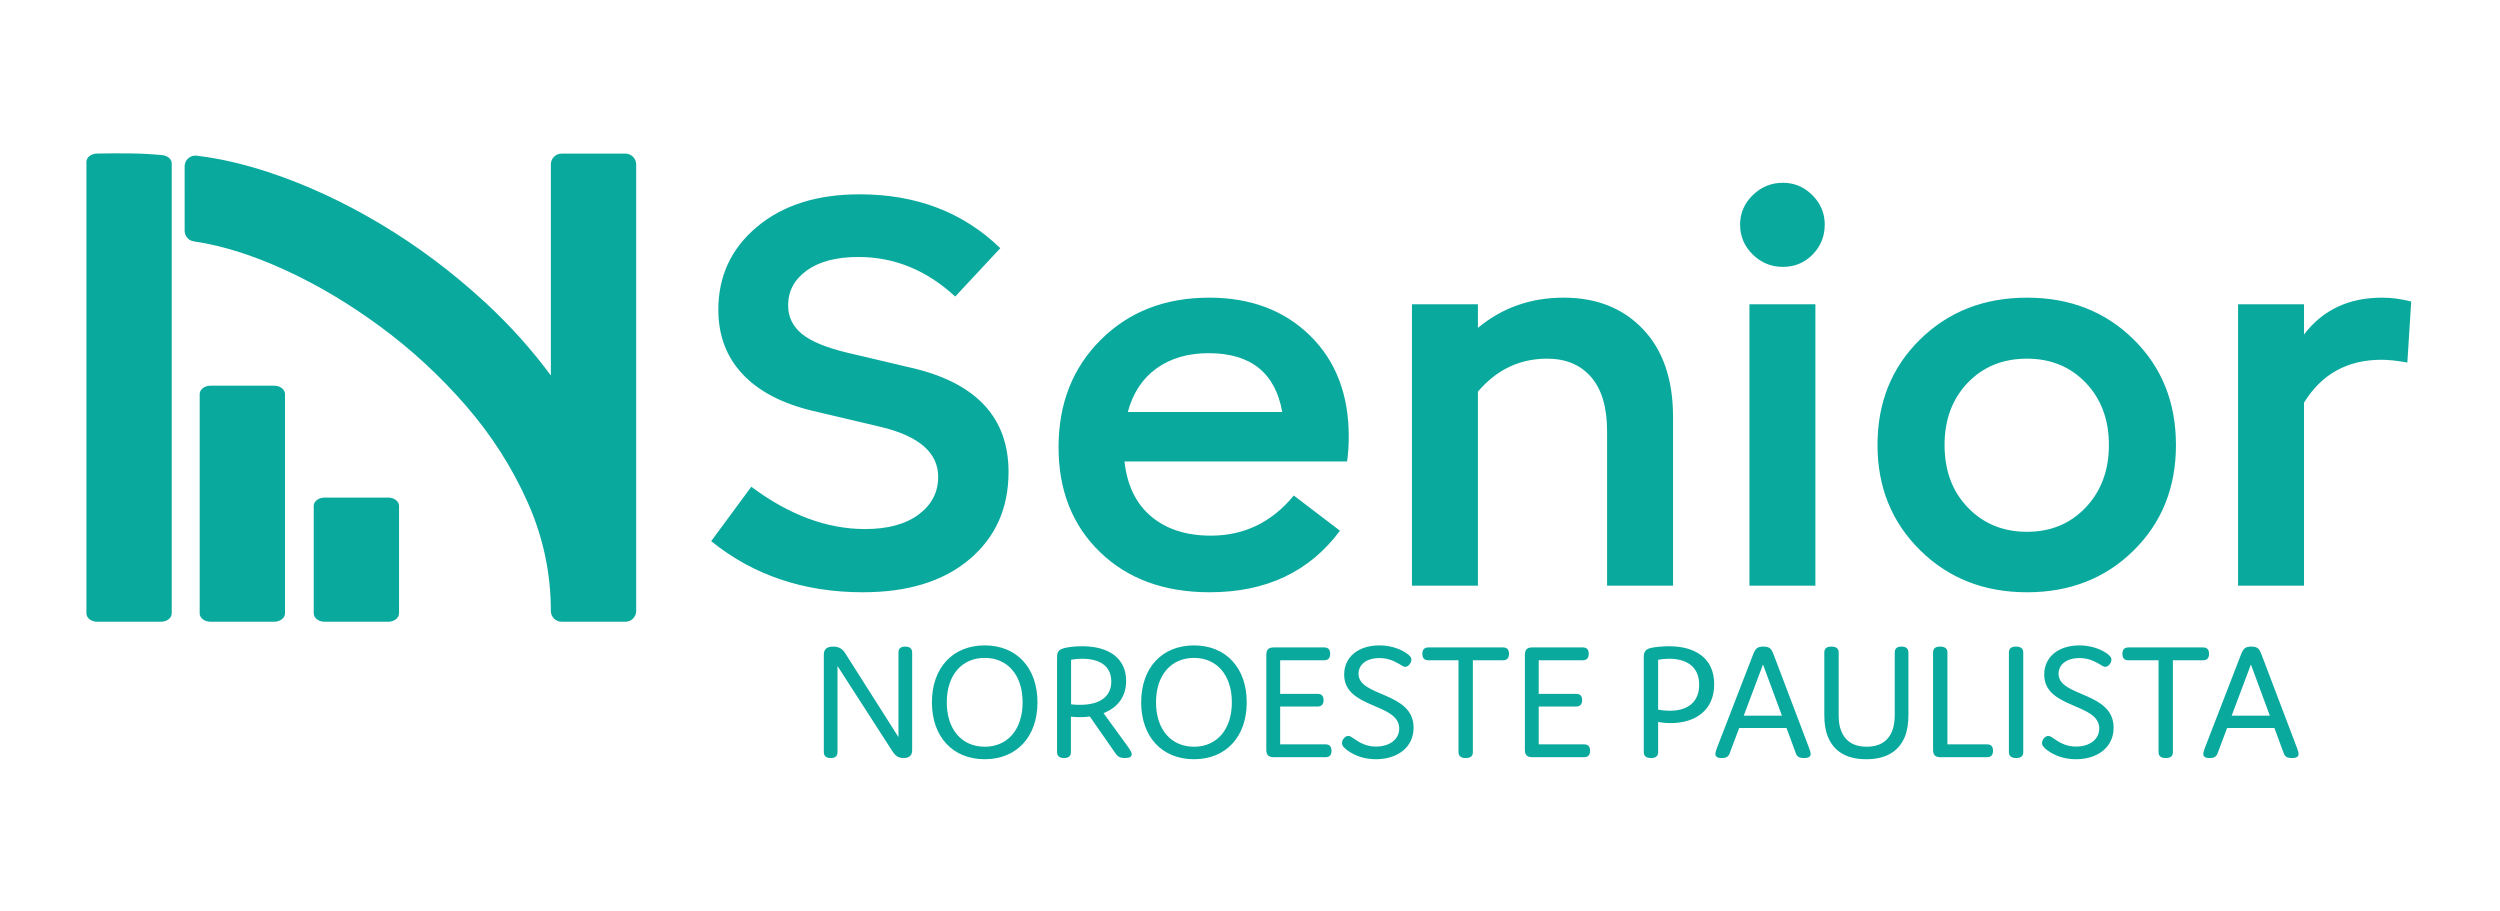
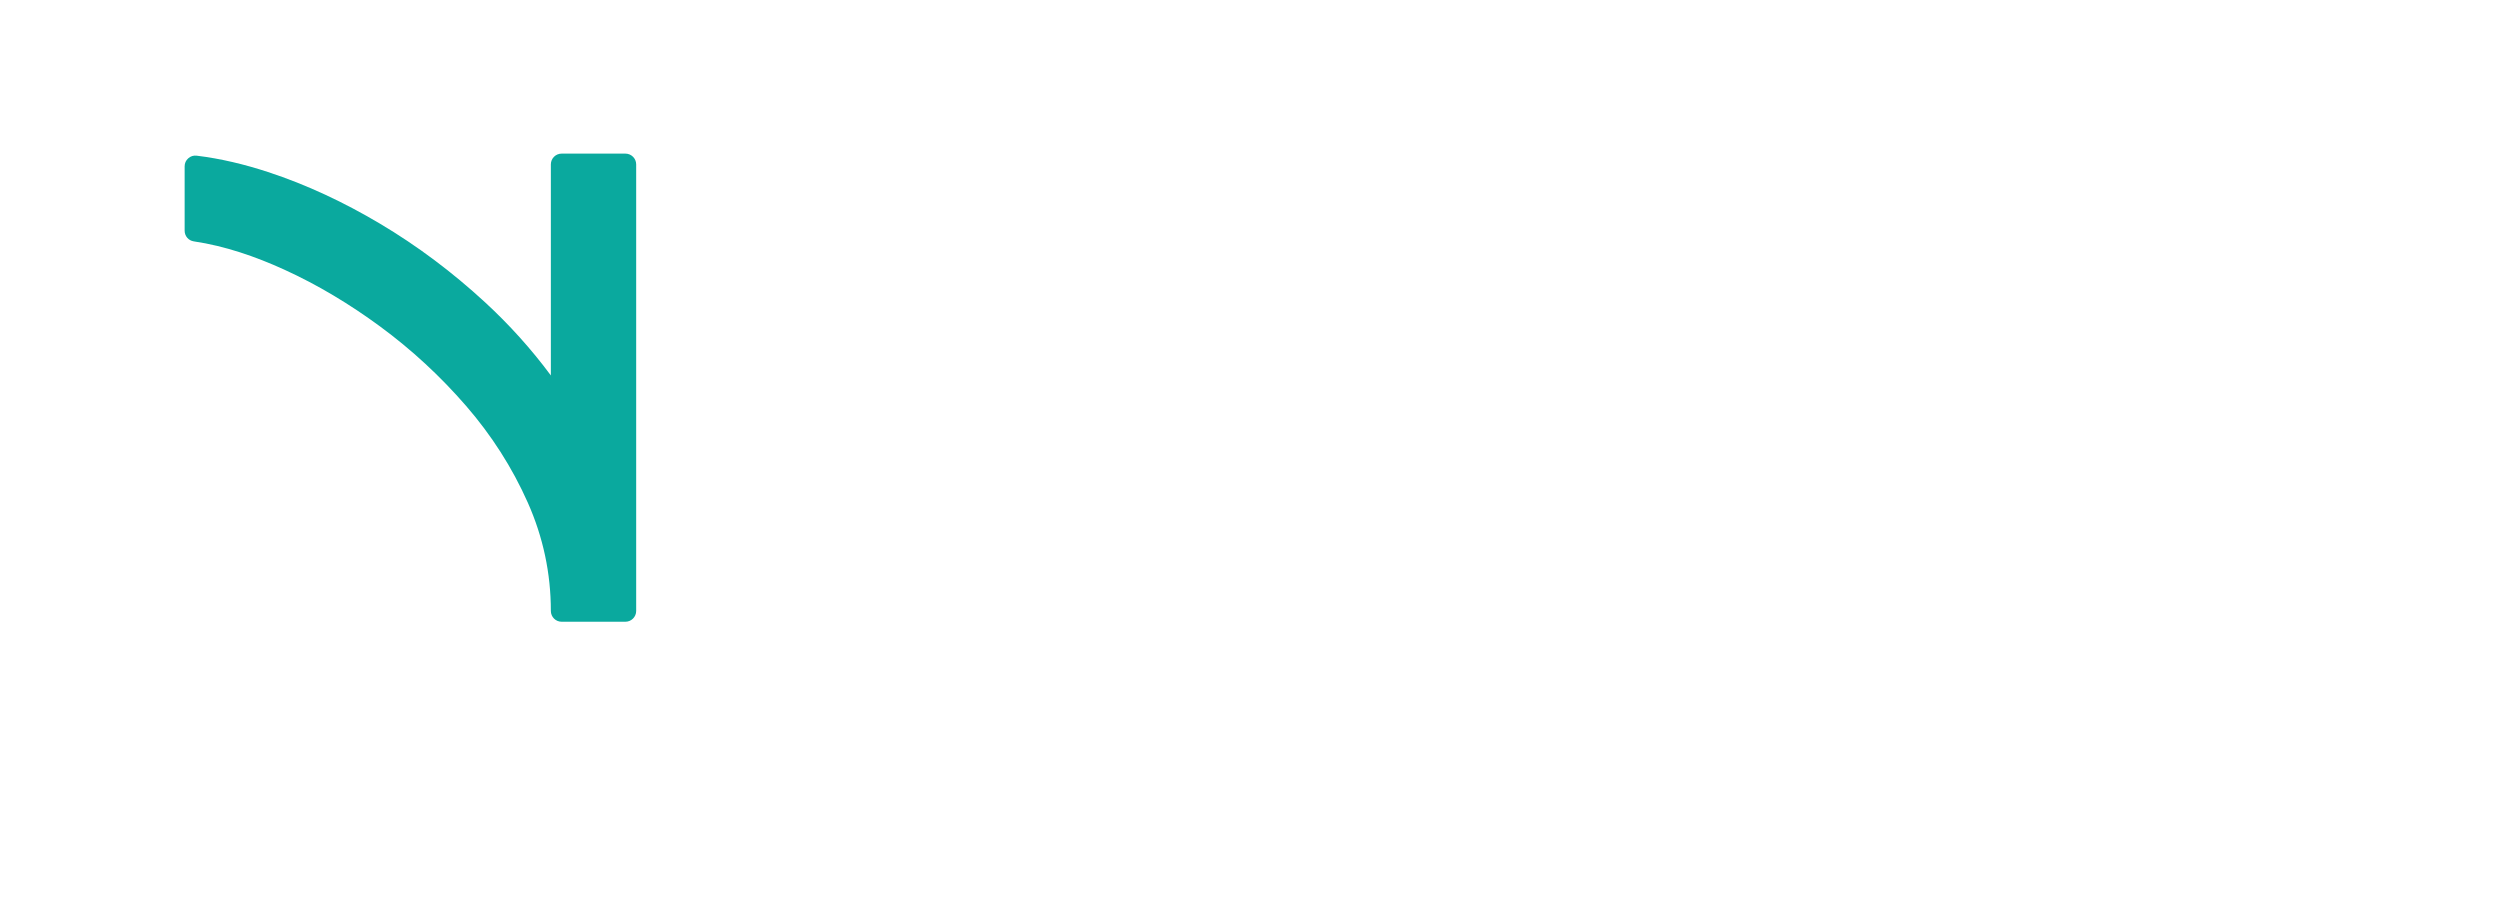
<svg xmlns="http://www.w3.org/2000/svg" xml:space="preserve" width="162.56mm" height="59.267mm" version="1.1" style="shape-rendering:geometricPrecision; text-rendering:geometricPrecision; image-rendering:optimizeQuality; fill-rule:evenodd; clip-rule:evenodd" viewBox="0 0 16256 5926.66">
  <defs>
    <style type="text/css">
   
    .fil1 {fill:#0AA99E}
    .fil0 {fill:#0AA99E;fill-rule:nonzero}
   
  </style>
  </defs>
  <g id="Camada_x0020_1">
-     <path class="fil0" d="M5610.8 3851.14c-383.61,0 -712.41,-110.79 -986.4,-332.39l260.88 -353.81c245.42,183.45 492,275.19 739.81,275.19 147.73,0 263.88,-31.56 348.48,-94.7 84.56,-63.14 126.85,-144.75 126.85,-244.82 0,-157.25 -125.07,-265.67 -375.25,-325.24l-439.61 -103.64c-200.13,-47.65 -352.63,-127.47 -457.46,-239.44 -104.84,-112 -157.24,-251.37 -157.24,-418.15 0,-219.2 83.97,-399.11 251.97,-539.67 167.96,-140.57 390.14,-210.86 666.51,-210.86 369.31,0 674.29,116.75 914.93,350.25l-293.06 314.5c-185.83,-171.55 -395.51,-257.32 -629.01,-257.32 -142.94,0 -254.93,29.18 -335.95,87.55 -81.01,58.38 -121.52,134.03 -121.52,226.95 0,73.86 29.18,135.21 87.56,184.06 58.38,48.84 156.68,89.95 294.87,123.3l439.59 103.64c407.41,100.07 611.14,324.05 611.14,671.9 0,235.88 -84.6,425.3 -253.74,568.25 -169.19,142.96 -400.28,214.45 -693.35,214.45zm3159.36 -1011.43c0,54.79 -3.6,108.42 -10.73,160.82l-1447.44 0c16.68,154.88 74.46,274.01 173.32,357.39 98.88,83.4 228.15,125.1 387.77,125.1 216.84,0 396.71,-86.96 539.68,-260.9l300.21 228.73c-197.77,266.86 -480.11,400.29 -847.03,400.29 -295.43,0 -533.1,-86.96 -713.01,-260.91 -179.87,-173.93 -269.81,-401.47 -269.81,-682.62 0,-283.53 91.72,-516.43 275.17,-698.7 183.49,-182.26 418.16,-273.41 704.09,-273.41 269.23,0 487.83,82.21 655.8,246.59 167.98,164.42 251.98,383.62 251.98,657.62zm-911.38 -543.23c-133.41,0 -245.99,32.75 -337.74,98.27 -91.72,65.53 -154.28,160.23 -187.61,284.13l1004.26 0c-45.25,-254.95 -204.89,-382.4 -478.91,-382.4zm1751.23 -164.42c157.26,-131.03 343.11,-196.56 557.54,-196.56 214.43,0 386.59,68.51 516.45,205.52 129.84,136.99 194.77,327.01 194.77,570.02l0 1097.21 -428.88 0 0 -1004.28c0,-154.87 -34.55,-272.21 -103.64,-352.04 -69.11,-79.82 -164.38,-119.72 -285.91,-119.72 -178.71,0 -328.81,71.48 -450.33,214.43l0 1261.61 -428.87 0 0 -1829.86 428.87 0 0 153.67zm2176.53 -477.11c-52.42,53.61 -116.75,80.42 -193,80.42 -76.26,0 -141.76,-26.81 -196.58,-80.42 -54.77,-53.6 -82.18,-118.53 -82.18,-194.78 0,-73.87 27.41,-137.59 82.18,-191.2 54.82,-53.62 120.32,-80.41 196.58,-80.41 73.87,0 137.6,26.79 191.22,80.41 53.59,53.61 80.41,117.33 80.41,191.2 0,76.25 -26.22,141.18 -78.63,194.78zm-411.01 2153.3l0 -1829.86 428.88 0 0 1829.86 -428.88 0zm2498.17 -228.73c-183.44,181.07 -414.57,271.62 -693.32,271.62 -278.76,0 -510.48,-91.15 -695.13,-273.42 -184.67,-182.26 -277,-410.39 -277,-684.41 0,-276.36 92.33,-505.09 277,-686.19 184.65,-181.08 416.37,-271.62 695.13,-271.62 278.75,0 509.88,90.54 693.32,271.62 183.49,181.1 275.21,409.83 275.21,686.19 0,276.38 -91.72,505.11 -275.21,686.21zm-1077.51 -278.78c101.23,104.85 229.3,157.25 384.19,157.25 154.86,0 282.34,-53.01 382.39,-159.02 100.08,-106.04 150.11,-241.24 150.11,-405.66 0,-164.4 -50.03,-299 -150.11,-403.85 -100.05,-104.83 -227.53,-157.25 -382.39,-157.25 -157.25,0 -285.92,52.42 -385.98,157.25 -100.08,104.85 -150.13,239.45 -150.13,403.85 0,166.78 50.66,302.6 151.92,407.43zm2692.95 -1365.24c61.93,0 125.07,8.35 189.43,25.03l-25.04 396.7c-66.7,-11.91 -122.69,-17.87 -167.96,-17.87 -221.58,0 -389.56,92.93 -503.93,278.76l0 1190.13 -428.87 0 0 -1829.86 428.87 0 0 196.57c121.5,-159.63 290.68,-239.46 507.5,-239.46z" />
-     <path class="fil0" d="M5445.81 4330.59l353.61 549.09c19.76,31.84 38.44,49.4 76.87,49.4 36.24,0 54.92,-16.47 54.92,-51.62l0 -634.73c0,-25.25 -15.38,-38.43 -45.03,-38.43 -29.66,0 -43.93,13.18 -43.93,38.43l0 550.18 -343.73 -541.39c-16.48,-27.47 -37.32,-47.22 -81.25,-47.22 -39.55,0 -60.4,16.47 -60.4,51.61l0 634.73c0,25.27 15.36,38.44 45.02,38.44 29.65,0 43.92,-13.17 43.92,-38.44l0 -560.05zm613.87 236.09c0,224.04 135.09,370.09 343.73,370.09 207.56,0 342.64,-146.05 342.64,-370.09 0,-224.01 -135.08,-370.07 -342.64,-370.07 -208.64,0 -343.73,146.06 -343.73,370.07zm96.66 0c0,-176.8 97.74,-288.8 247.07,-288.8 148.26,0 246.01,112 246.01,288.8 0,176.81 -97.75,288.83 -246.01,288.83 -149.33,0 -247.07,-112.02 -247.07,-288.83zm1173.94 283.34l-154.85 -213.05c94.45,-36.24 147.17,-109.81 147.17,-209.75 0,-147.15 -113.12,-225.13 -285.55,-225.13 -40.61,0 -88.92,4.41 -116.4,12.09 -46.12,10.98 -47.23,35.14 -47.23,65.89l0 610.57c0,25.27 15.39,38.44 45.03,38.44 30.77,0 45.04,-13.17 45.04,-38.44l0 -230.61c14.27,2.21 41.73,3.3 53.81,3.3 24.16,0 47.23,-1.09 69.17,-4.4l158.13 227.32c18.69,29.66 31.87,42.83 70.3,42.83 31.84,0 43.92,-8.78 43.92,-25.26 0,-9.87 -5.49,-20.86 -28.54,-53.8zm-365.71 -270.15l0 -289.92c21.98,-4.39 47.24,-6.59 71.39,-6.59 115.31,0 189.99,47.23 189.99,148.26 0,94.43 -69.18,151.54 -205.35,151.54 -18.68,0 -38.45,-1.09 -56.03,-3.29zm455.75 -13.19c0,224.04 135.09,370.09 343.72,370.09 207.57,0 342.64,-146.05 342.64,-370.09 0,-224.01 -135.07,-370.07 -342.64,-370.07 -208.63,0 -343.72,146.06 -343.72,370.07zm96.63 0c0,-176.8 97.74,-288.8 247.09,-288.8 148.27,0 246.01,112 246.01,288.8 0,176.81 -97.74,288.83 -246.01,288.83 -149.35,0 -247.09,-112.02 -247.09,-288.83zm807.17 -54.9l0 -218.54 286.63 0c25.24,0 38.43,-14.27 38.43,-41.72 0,-28.56 -13.19,-41.74 -38.43,-41.74l-328.35 0c-34.07,0 -48.33,14.27 -48.33,48.31l0 617.18c0,34.05 14.26,48.32 48.33,48.32l337.14 0c25.24,0 38.43,-14.27 38.43,-41.72 0,-28.55 -13.19,-41.75 -38.43,-41.75l-295.42 0 0 -245.98 243.81 0c25.24,0 38.43,-14.27 38.43,-41.73 0,-27.45 -13.19,-40.63 -38.43,-40.63l-243.81 0zm774.2 225.12c0,71.38 -63.68,117.51 -150.45,117.51 -54.9,0 -96.64,-18.68 -136.16,-46.13 -23.07,-15.37 -31.84,-23.05 -45.03,-23.05 -20.86,0 -40.65,25.25 -40.65,46.12 0,16.47 13.18,31.84 36.27,48.33 48.32,35.13 110.91,57.09 184.46,57.09 138.39,0 244.92,-75.77 244.92,-205.35 0,-235.01 -358.02,-198.78 -358.02,-350.32 0,-59.31 50.51,-102.13 136.19,-102.13 48.32,0 86.74,14.27 126.29,37.34 20.84,12.09 30.75,19.77 40.64,19.77 21.94,0 40.61,-26.36 40.61,-47.24 0,-15.36 -12.08,-28.55 -37.32,-45.02 -47.25,-30.73 -109.83,-47.21 -170.22,-47.21 -137.26,0 -229.53,74.68 -229.53,189.99 0,222.92 358,183.38 358,350.3zm478.82 -443.66l196.57 0c25.24,0 38.43,-14.27 38.43,-41.72 0,-28.56 -13.19,-41.74 -38.43,-41.74l-486.49 0c-25.27,0 -38.43,14.27 -38.43,41.74 0,28.55 13.16,41.72 38.43,41.72l196.56 0 0 597.4c0,25.27 15.38,38.44 47.22,38.44 31.86,0 46.14,-13.17 46.14,-38.44l0 -597.4zm428.26 218.54l0 -218.54 286.64 0c25.24,0 38.43,-14.27 38.43,-41.72 0,-28.56 -13.19,-41.74 -38.43,-41.74l-328.36 0c-34.03,0 -48.32,14.27 -48.32,48.31l0 617.18c0,34.05 14.29,48.32 48.32,48.32l337.15 0c25.25,0 38.41,-14.27 38.41,-41.72 0,-28.55 -13.16,-41.75 -38.41,-41.75l-295.43 0 0 -245.98 243.82 0c25.23,0 38.41,-14.27 38.41,-41.73 0,-27.45 -13.18,-40.63 -38.41,-40.63l-243.82 0zm1141.01 -62.59c0,-170.22 -124.1,-247.1 -293.23,-247.1 -40.63,0 -90.04,4.41 -118.58,11 -46.14,10.96 -46.14,38.43 -46.14,66.98l0 610.57c0,25.27 15.37,38.44 47.23,38.44 31.84,0 46.13,-13.17 46.13,-38.44l0 -196.56c25.25,5.5 52.71,7.68 82.35,7.68 160.34,0 282.24,-83.45 282.24,-252.57zm-364.59 164.72l0 -323.96c25.25,-4.39 49.41,-6.59 70.27,-6.59 110.92,0 196.6,48.32 196.6,169.13 0,109.8 -71.41,169.1 -191.11,169.1 -23.05,0 -49.42,-2.19 -75.76,-7.68zm983.95 255.87l-233.9 -616.07c-13.18,-35.14 -25.26,-49.41 -65.89,-49.41 -37.34,0 -51.61,12.07 -65.9,49.41l-238.3 616.07c-3.28,8.79 -7.68,23.06 -7.68,32.94 0,15.39 9.88,26.36 41.72,26.36 32.94,0 45.02,-12.08 52.72,-35.13l60.4 -160.34 307.48 0 59.3 160.34c7.7,25.25 21.98,35.13 54.92,35.13 32.93,0 42.81,-10.97 42.81,-26.36 0,-9.88 -4.4,-24.15 -7.68,-32.94zm-427.19 -216.34l125.2 -332.74 122.99 332.74 -248.19 0zm799.46 202.07c-81.23,0 -138.34,-32.94 -165.82,-103.23 -9.86,-25.25 -16.46,-51.61 -16.46,-103.24l0 -406.31c0,-25.25 -15.38,-38.43 -47.21,-38.43 -31.87,0 -46.15,13.18 -46.15,38.43l0 406.31c0,57.11 7.69,105.43 24.17,143.87 43.92,103.23 132.87,143.86 249.27,143.86 115.32,0 206.49,-41.73 249.31,-143.86 16.45,-39.54 24.15,-87.85 24.15,-144.96l0 -405.22c0,-25.25 -15.38,-38.43 -45.02,-38.43 -29.65,0 -43.93,13.18 -43.93,38.43l0 406.31c0,40.64 -5.49,74.68 -16.47,103.24 -27.45,70.29 -85.65,103.23 -165.84,103.23zm524.93 -15.39l0 -597.39c0,-25.25 -15.36,-38.43 -47.22,-38.43 -31.84,0 -46.12,13.18 -46.12,38.43l0 632.54c0,34.05 14.28,48.32 48.32,48.32l303.1 0c25.26,0 38.44,-14.27 38.44,-41.72 0,-28.55 -13.18,-41.75 -38.44,-41.75l-258.08 0zm493.1 -597.39c0,-25.25 -15.37,-38.43 -47.22,-38.43 -31.86,0 -46.13,13.18 -46.13,38.43l0 647.91c0,25.27 15.38,38.44 47.22,38.44 31.85,0 46.13,-13.17 46.13,-38.44l0 -647.91zm494.18 494.17c0,71.38 -63.7,117.51 -150.44,117.51 -54.91,0 -96.63,-18.68 -136.2,-46.13 -23.04,-15.37 -31.84,-23.05 -45.02,-23.05 -20.84,0 -40.63,25.25 -40.63,46.12 0,16.47 13.2,31.84 36.27,48.33 48.29,35.13 110.89,57.09 184.48,57.09 138.35,0 244.88,-75.77 244.88,-205.35 0,-235.01 -358,-198.78 -358,-350.32 0,-59.31 50.51,-102.13 136.19,-102.13 48.3,0 86.74,14.27 126.27,37.34 20.86,12.09 30.77,19.77 40.63,19.77 21.98,0 40.64,-26.36 40.64,-47.24 0,-15.36 -12.07,-28.55 -37.35,-45.02 -47.22,-30.73 -109.81,-47.21 -170.19,-47.21 -137.29,0 -229.53,74.68 -229.53,189.99 0,222.92 358,183.38 358,350.3zm478.79 -443.66l196.58 0c25.27,0 38.45,-14.27 38.45,-41.72 0,-28.56 -13.18,-41.74 -38.45,-41.74l-486.47 0c-25.27,0 -38.45,14.27 -38.45,41.74 0,28.55 13.18,41.72 38.45,41.72l196.56 0 0 597.4c0,25.27 15.38,38.44 47.22,38.44 31.84,0 46.11,-13.17 46.11,-38.44l0 -597.4zm809.37 576.54l-233.92 -616.07c-13.18,-35.14 -25.24,-49.41 -65.9,-49.41 -37.34,0 -51.61,12.07 -65.87,49.41l-238.32 616.07c-3.29,8.79 -7.68,23.06 -7.68,32.94 0,15.39 9.87,26.36 41.71,26.36 32.97,0 45.05,-12.08 52.73,-35.13l60.39 -160.34 307.51 0 59.27 160.34c7.7,25.25 21.98,35.13 54.92,35.13 32.96,0 42.84,-10.97 42.84,-26.36 0,-9.88 -4.4,-24.15 -7.68,-32.94zm-427.19 -216.34l125.17 -332.74 122.99 332.74 -248.16 0z" />
-     <path class="fil1" d="M1046.72 4042.75c-138.29,0 -276.57,0 -414.87,0 -38.53,0 -69.94,-24.34 -69.94,-54.18 0,-749.81 0,-2186.15 0,-2935.97 0,-29.47 30.57,-53.61 68.63,-54.17 141.84,-2.08 284.46,-4.15 425.44,10.45 34.95,3.63 60.68,26.39 60.68,53.71 0,746.48 0,2179.5 0,2925.98 0,29.84 -31.42,54.18 -69.94,54.18z" />
-     <path class="fil1" d="M1783.26 4042.75l-259.3 0 -3.76 0 -2.71 0 -3.96 0 -2.53 0 -142.59 0c-38.55,0 -69.96,-24.34 -69.96,-54.18l0 -1.44c0,-474.52 0,-949.04 0,-1423.56l0 -1.44c0,-29.84 31.41,-54.18 69.96,-54.18l142.59 0 2.53 0 3.96 0 2.71 0 3.76 0 259.3 0c38.52,0 69.96,24.34 69.96,54.18l0 11.43c0,467.85 0,935.72 0,1403.58l0 11.43c0,29.84 -31.44,54.18 -69.96,54.18z" />
-     <path class="fil1" d="M2524.76 4042.75l-259.3 0 -3.77 0 -2.71 0 -3.94 0 -2.54 0 -142.62 0c-38.53,0 -69.93,-24.34 -69.93,-54.18l0 -1.44c0,-474.52 0,-221.54 0,-696.06l0 -1.44c0,-29.84 31.4,-54.18 69.93,-54.18l142.62 0 2.54 0 3.94 0 2.71 0 3.77 0 259.3 0c38.51,0 69.95,24.38 69.95,54.18l0 11.43c0,467.86 0,208.27 0,676.08l0 11.43c0,29.84 -31.44,54.18 -69.95,54.18z" />
    <path class="fil1" d="M3581.87 2441.25l0 -1372.45c0,-38.52 31.43,-69.95 69.97,-69.95l414.85 0c38.53,0 69.96,31.43 69.96,69.95l0 2904c0,38.53 -31.43,69.95 -69.96,69.95l-414.85 0c-38.54,0 -69.97,-31.42 -69.97,-69.95 0,-244.96 -50.17,-479.93 -149.55,-703.84 -101.83,-229.48 -237.2,-440.05 -401.68,-629.73 -166.84,-192.41 -353.81,-365.48 -559,-516.33 -195.34,-143.58 -403.59,-269.74 -624.36,-370.21 -185.69,-84.52 -384.47,-153.45 -586.91,-183.22 -34.57,-5.1 -59.75,-34.27 -59.75,-69.21l-0.04 -418.57c0,-20.73 8.03,-38.59 23.56,-52.35 15.51,-13.75 34.2,-19.59 54.78,-17.1 157.52,19.04 312.88,56.91 463.53,106.24 253.68,83.08 495.99,198.03 725.38,334.05 246.37,146.09 475.34,318.75 685.87,512.78 157.67,145.29 301,304.24 428.17,475.94z" />
  </g>
</svg>